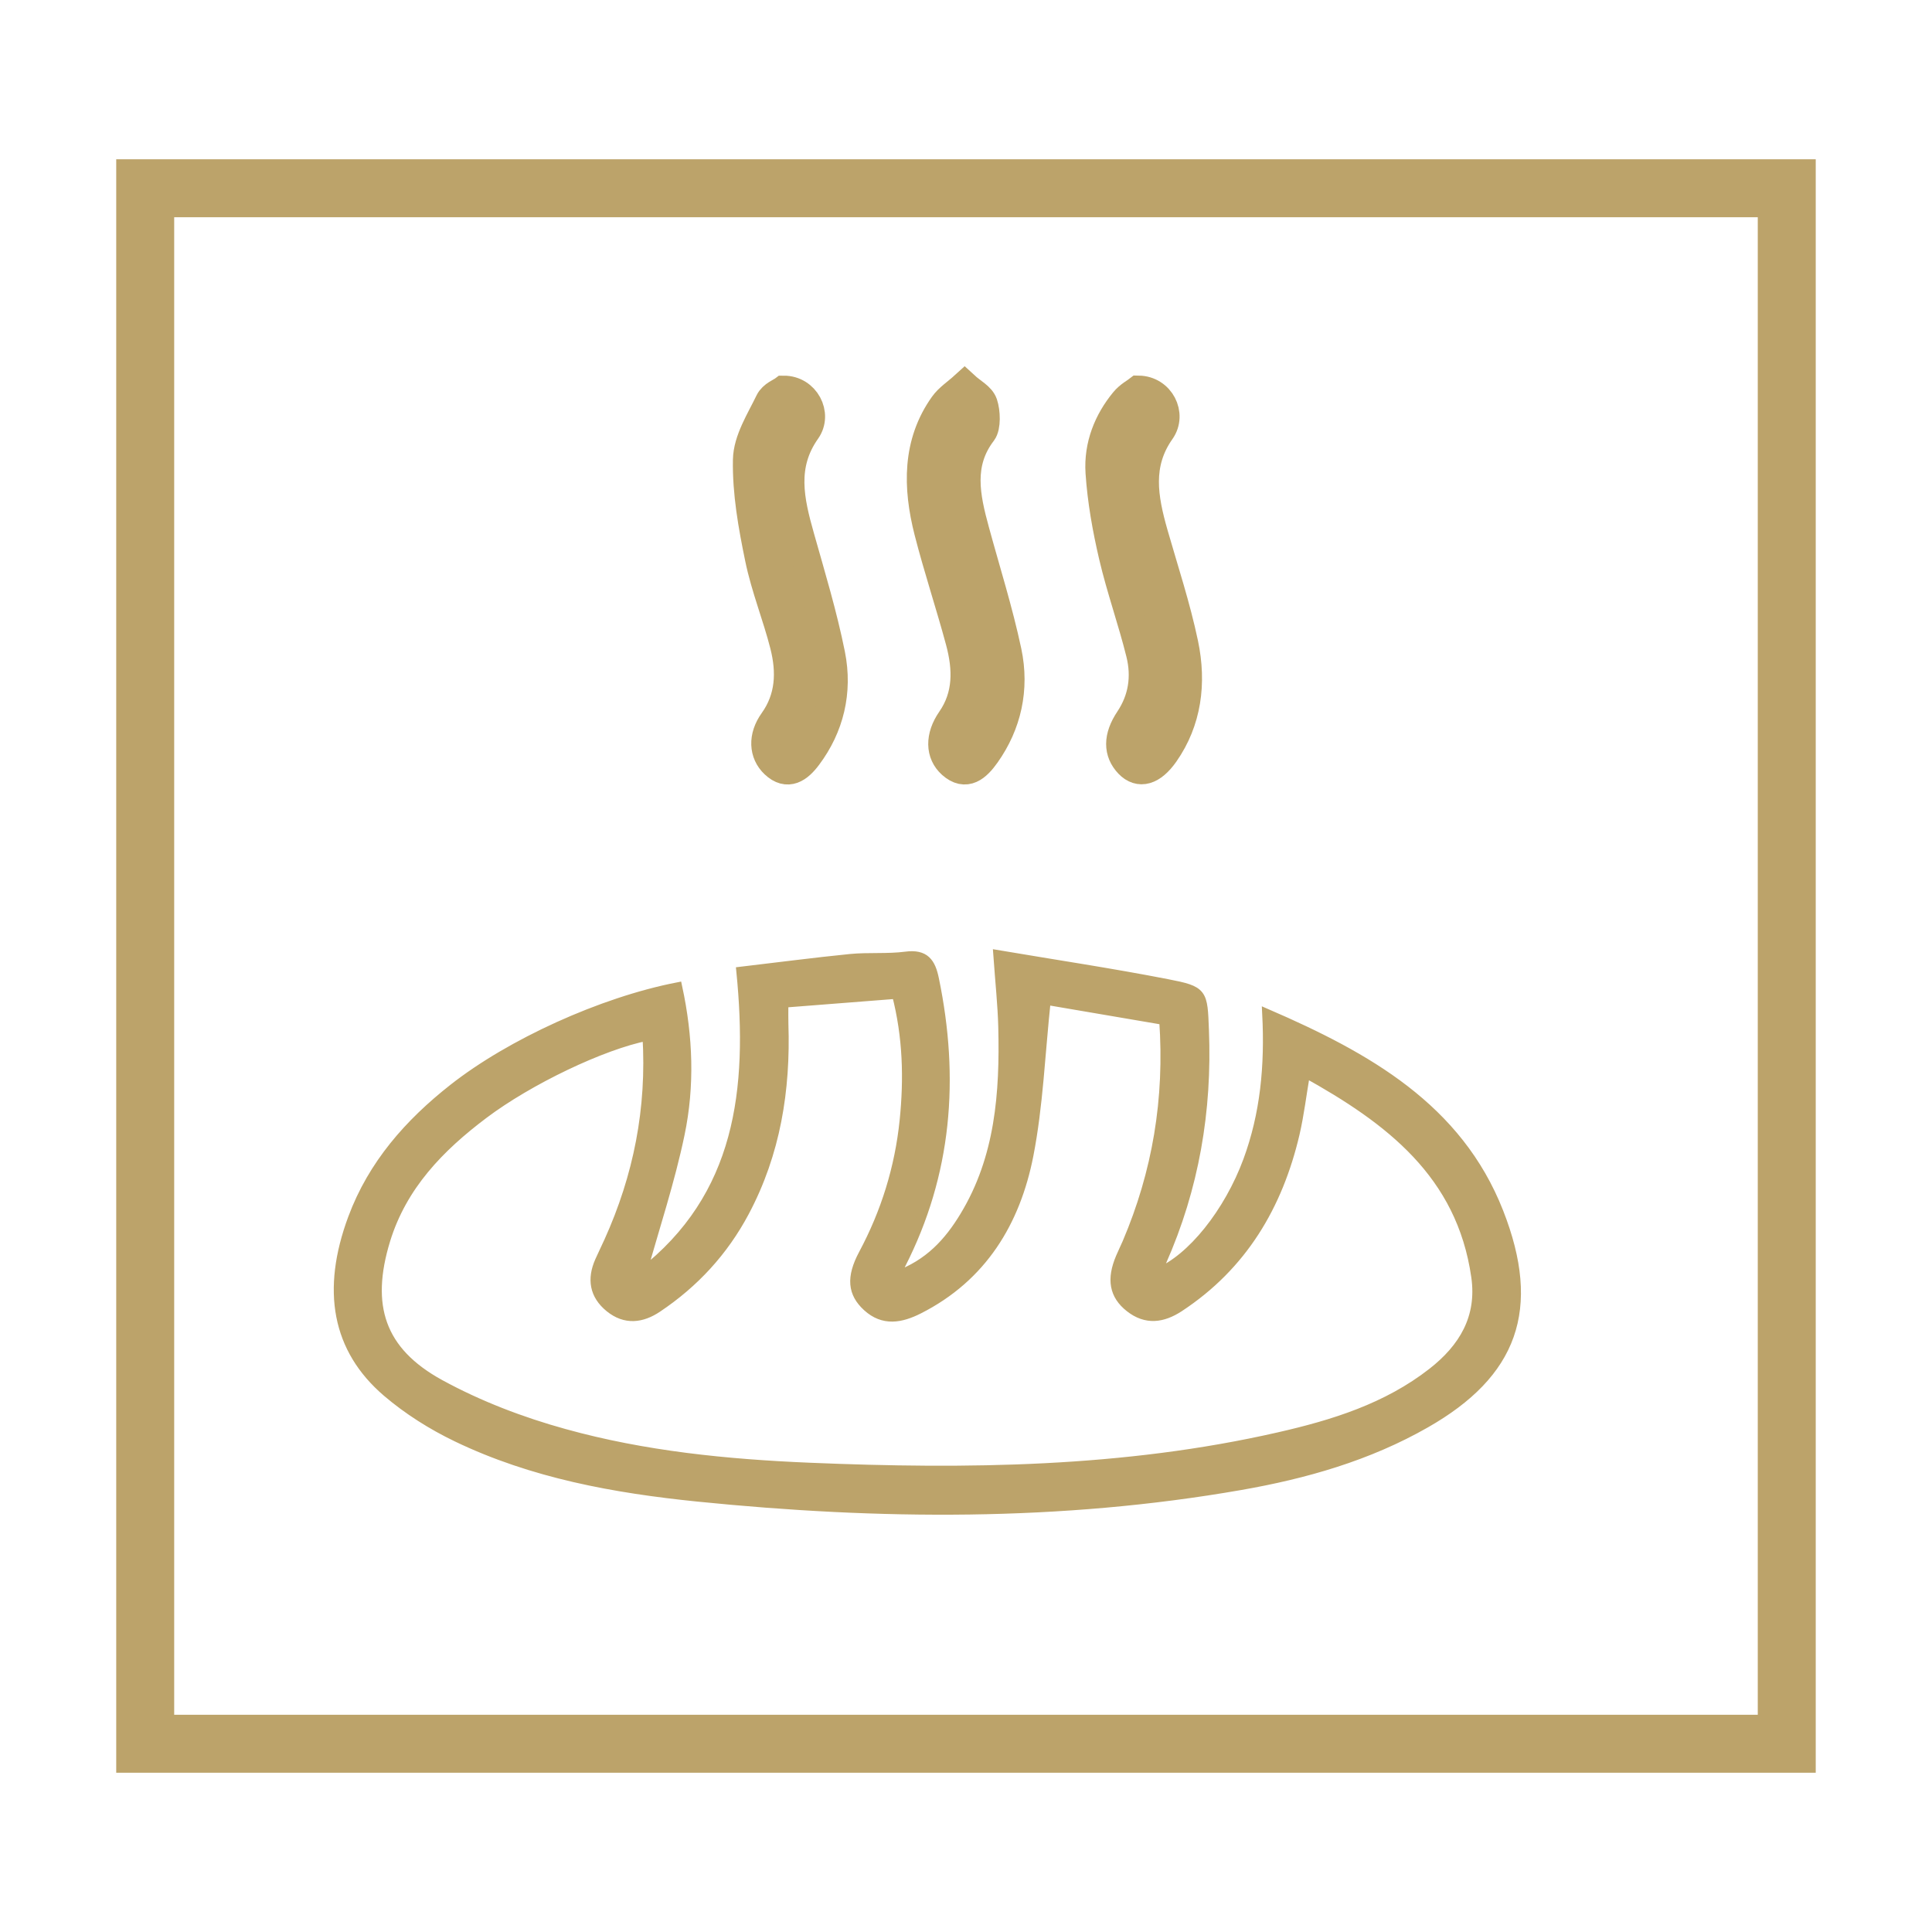
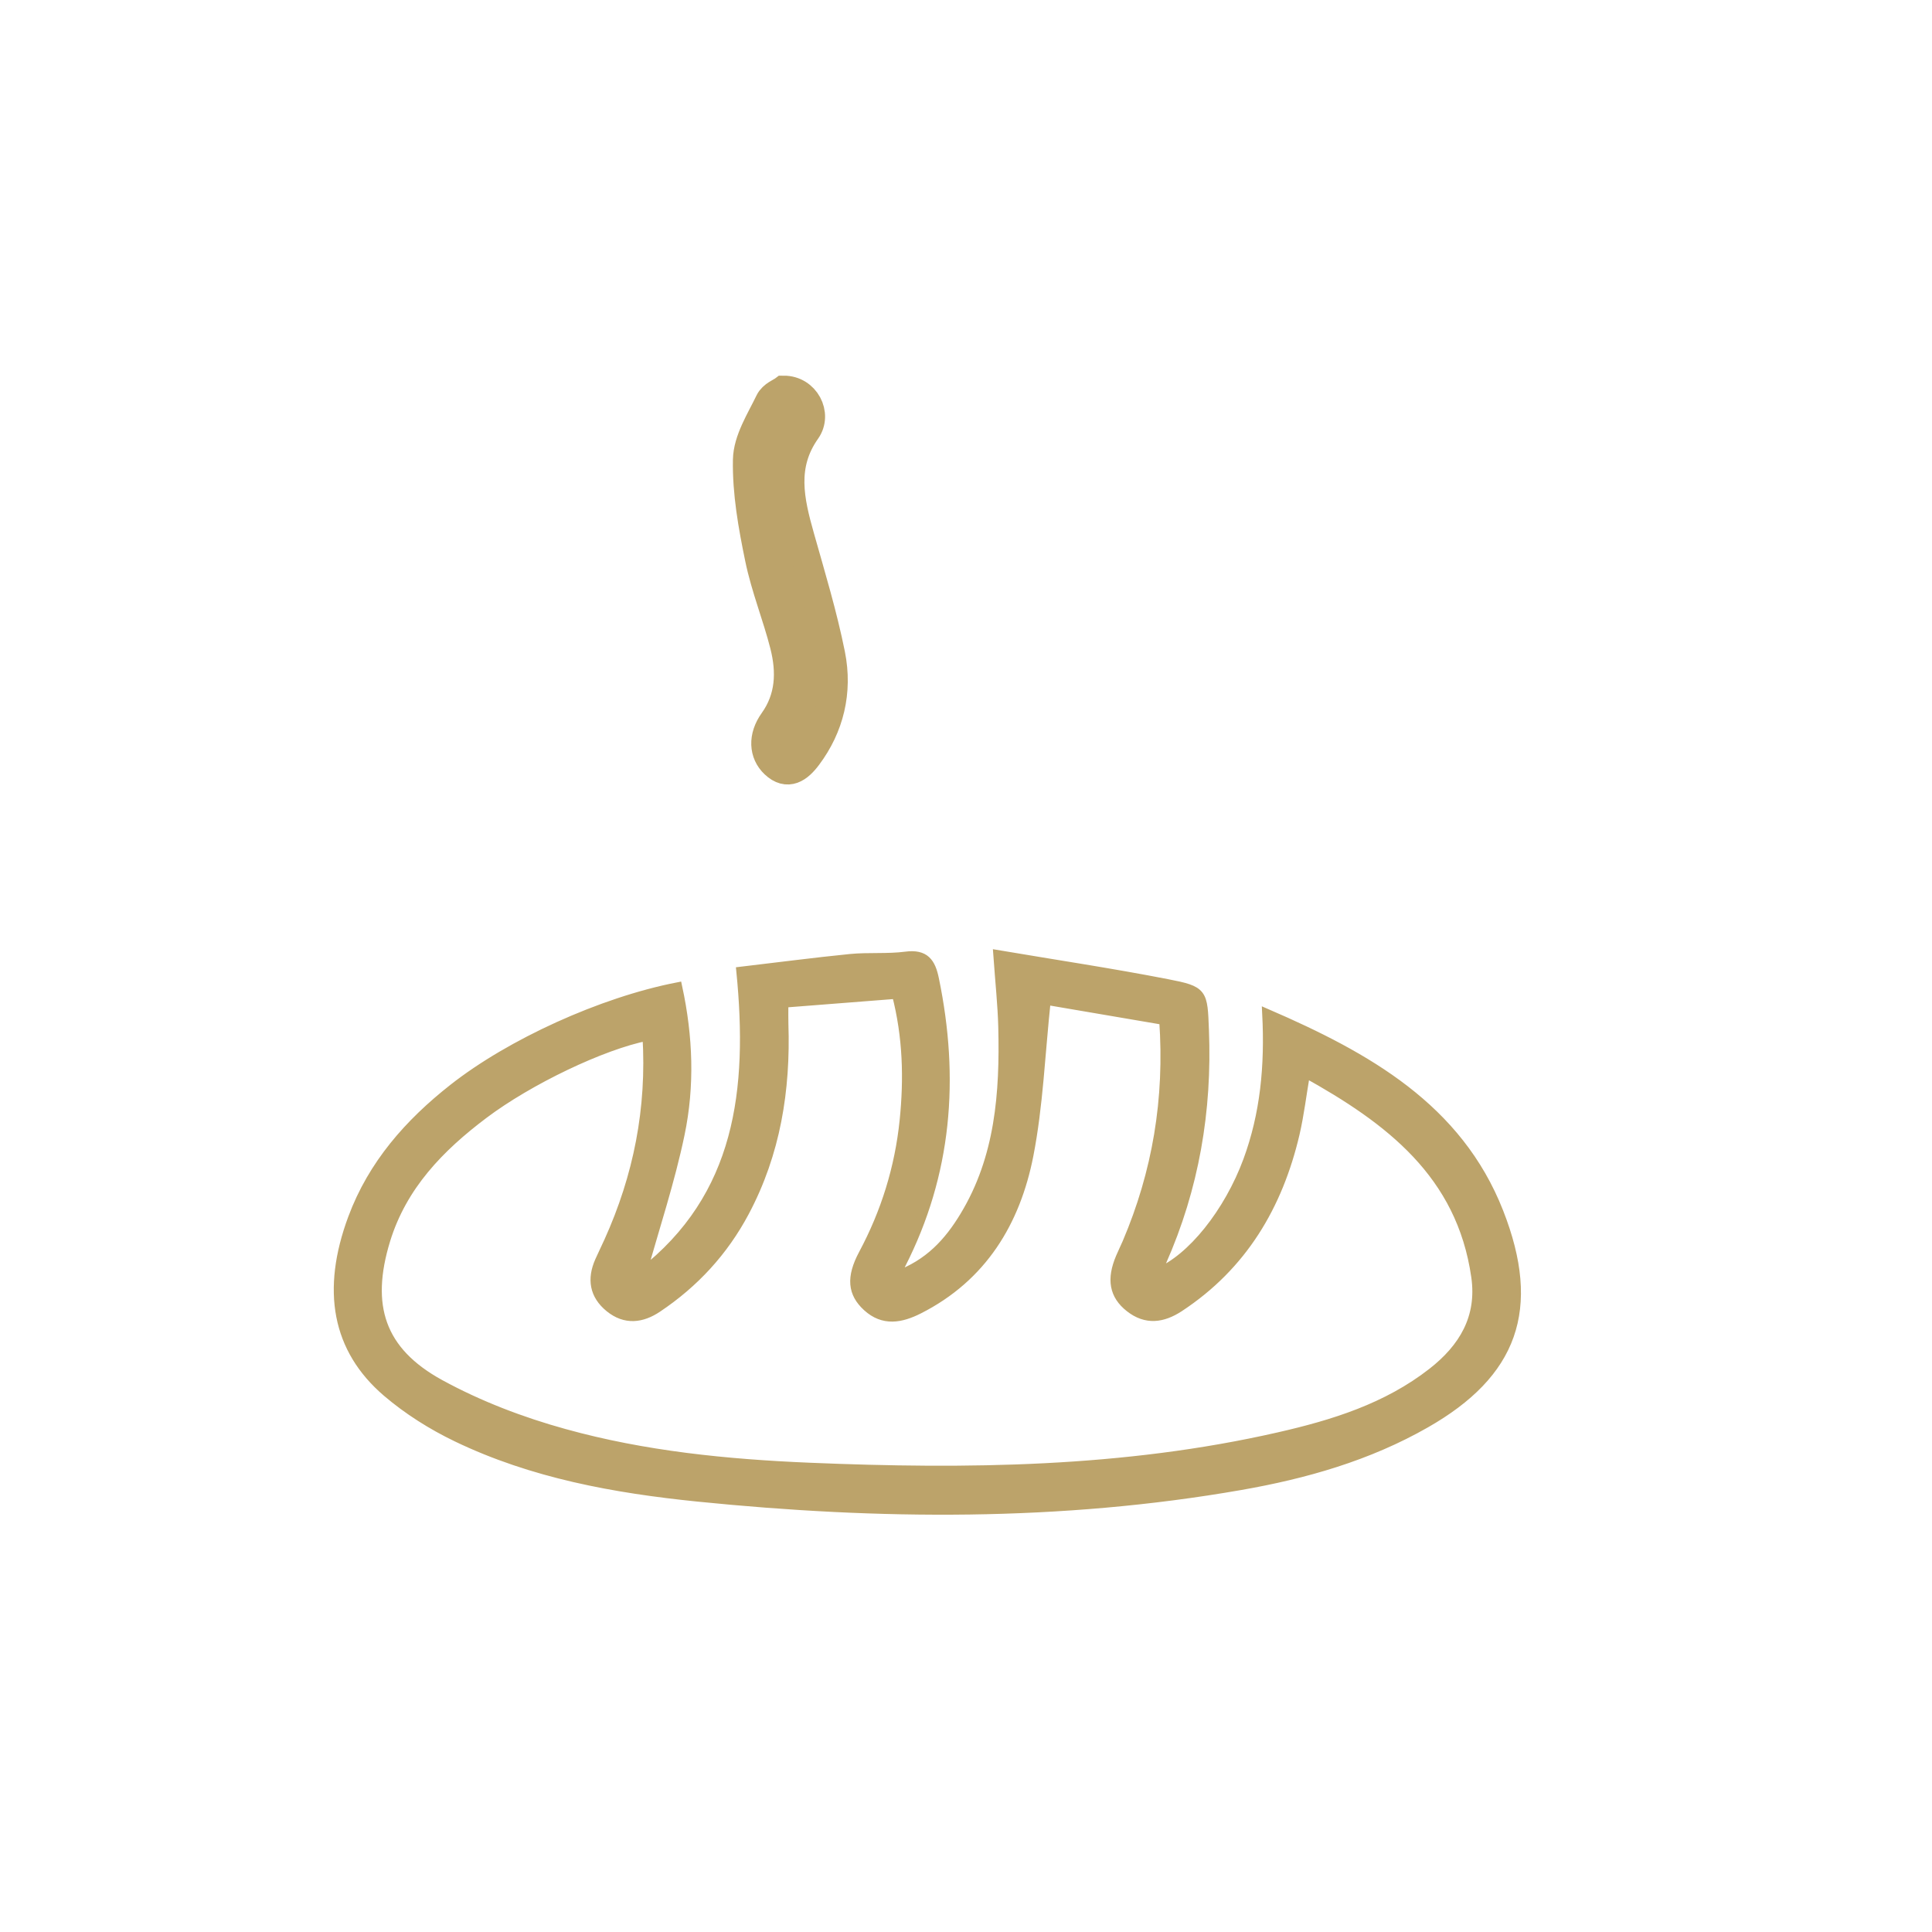
<svg xmlns="http://www.w3.org/2000/svg" x="0px" y="0px" width="50px" height="50px" viewBox="0 0 50 50" enable-background="new 0 0 50 50" xml:space="preserve">
  <g>
-     <rect x="3.758" y="4.872" fill="none" stroke="#BCA36A" stroke-width="1.5" stroke-miterlimit="10" width="42.483" height="40.256" />
    <path fill="#BCA36A" stroke="#BCA36A" stroke-width="0.25" stroke-miterlimit="10" d="M17.532,25.549   c0.278,1.288,0.321,2.556,0.062,3.798c-0.254,1.224-0.653,2.417-0.984,3.609c2.553-1.979,2.873-4.754,2.572-7.813   c0.941-0.11,1.883-0.235,2.827-0.329c0.476-0.046,0.962,0.001,1.434-0.061c0.492-0.064,0.645,0.159,0.733,0.592   c0.529,2.56,0.338,5.028-0.866,7.382c-0.036,0.07-0.06,0.147-0.118,0.299c0.852-0.302,1.367-0.877,1.773-1.549   c0.916-1.51,1.037-3.192,0.995-4.9c-0.015-0.575-0.077-1.149-0.128-1.862c1.492,0.252,2.938,0.469,4.37,0.748   c0.937,0.182,0.922,0.223,0.96,1.197c0.084,2.081-0.256,4.083-1.103,5.992c-0.04,0.091-0.069,0.186-0.112,0.299   c0.895-0.361,1.855-1.572,2.35-2.911c0.443-1.202,0.563-2.45,0.494-3.802c2.585,1.12,4.934,2.437,5.993,5.135   c0.986,2.51,0.366,4.171-1.892,5.459c-1.487,0.85-3.113,1.313-4.783,1.605c-4.668,0.816-9.361,0.774-14.056,0.299   c-2.145-0.218-4.27-0.602-6.234-1.548c-0.64-0.308-1.261-0.7-1.8-1.16c-1.305-1.116-1.579-2.637-0.888-4.498   c0.517-1.391,1.456-2.455,2.604-3.358C13.214,27.009,15.574,25.931,17.532,25.549z M16.752,26.809   c-1.165,0.228-3.074,1.145-4.236,2.021c-1.139,0.857-2.106,1.85-2.54,3.259c-0.521,1.702-0.143,2.888,1.41,3.738   c1.008,0.551,2.111,0.972,3.221,1.278c2.064,0.573,4.195,0.785,6.336,0.875c4.075,0.17,8.139,0.126,12.143-0.786   c1.422-0.323,2.81-0.754,3.984-1.671c0.803-0.627,1.283-1.416,1.131-2.482c-0.381-2.67-2.248-4.076-4.419-5.28   c-0.099,0.574-0.158,1.082-0.273,1.578c-0.437,1.866-1.358,3.415-2.992,4.489c-0.429,0.281-0.854,0.34-1.276,0.008   c-0.409-0.321-0.479-0.729-0.24-1.291c0.053-0.126,0.114-0.248,0.168-0.373c0.777-1.824,1.1-3.723,0.956-5.772   c-1.057-0.181-2.103-0.358-3.056-0.521c-0.15,1.416-0.199,2.736-0.449,4.017c-0.338,1.725-1.202,3.153-2.845,3.984   c-0.456,0.23-0.909,0.32-1.33-0.066c-0.381-0.35-0.423-0.75-0.101-1.354c0.58-1.084,0.937-2.234,1.063-3.455   c0.111-1.089,0.086-2.171-0.201-3.281c-0.999,0.078-1.959,0.152-2.928,0.229c0,0.246-0.004,0.398,0.001,0.552   c0.056,1.702-0.204,3.337-1.013,4.858c-0.542,1.019-1.299,1.84-2.254,2.479c-0.402,0.27-0.826,0.325-1.232-0.004   c-0.4-0.326-0.463-0.735-0.26-1.196c0.075-0.171,0.16-0.339,0.237-0.511C16.517,30.449,16.867,28.695,16.752,26.809z" />
    <path fill="#BCA36A" stroke="#BCA36A" stroke-width="0.75" stroke-miterlimit="10" d="M20.282,10.097   c0.559-0.002,0.88,0.621,0.583,1.041c-0.641,0.907-0.43,1.817-0.159,2.774c0.282,1,0.585,1.997,0.791,3.021   c0.196,0.976-0.036,1.882-0.597,2.633c-0.234,0.315-0.516,0.521-0.854,0.201c-0.287-0.271-0.313-0.698-0.026-1.098   c0.429-0.601,0.459-1.275,0.281-1.975c-0.193-0.759-0.489-1.48-0.647-2.247c-0.172-0.833-0.328-1.701-0.311-2.549   c0.01-0.51,0.343-1.023,0.574-1.503C19.998,10.229,20.208,10.153,20.282,10.097z" />
-     <path fill="#BCA36A" stroke="#BCA36A" stroke-width="0.75" stroke-miterlimit="10" d="M24.964,9.986   c0.193,0.178,0.417,0.281,0.48,0.466c0.071,0.21,0.083,0.588-0.023,0.729c-0.62,0.81-0.433,1.672-0.191,2.558   c0.283,1.04,0.609,2.066,0.834,3.125c0.205,0.97-0.008,1.883-0.551,2.651c-0.236,0.334-0.516,0.588-0.883,0.259   c-0.3-0.269-0.316-0.705-0.012-1.144c0.436-0.63,0.42-1.323,0.229-2.035c-0.256-0.952-0.568-1.883-0.813-2.84   c-0.294-1.153-0.309-2.288,0.391-3.27C24.558,10.299,24.753,10.178,24.964,9.986z" />
-     <path fill="#BCA36A" stroke="#BCA36A" stroke-width="0.75" stroke-miterlimit="10" d="M29.464,10.095   c0.564,0.008,0.871,0.628,0.572,1.052c-0.609,0.863-0.445,1.744-0.183,2.667c0.271,0.946,0.581,1.881,0.784,2.848   c0.213,1.016,0.083,2-0.5,2.833c-0.32,0.457-0.652,0.549-0.921,0.269c-0.283-0.297-0.294-0.684,0.016-1.146   c0.345-0.519,0.435-1.101,0.284-1.71c-0.211-0.851-0.506-1.67-0.705-2.522c-0.164-0.703-0.295-1.432-0.343-2.158   c-0.046-0.705,0.216-1.332,0.628-1.834C29.22,10.241,29.393,10.151,29.464,10.095z" />
  </g>
</svg>